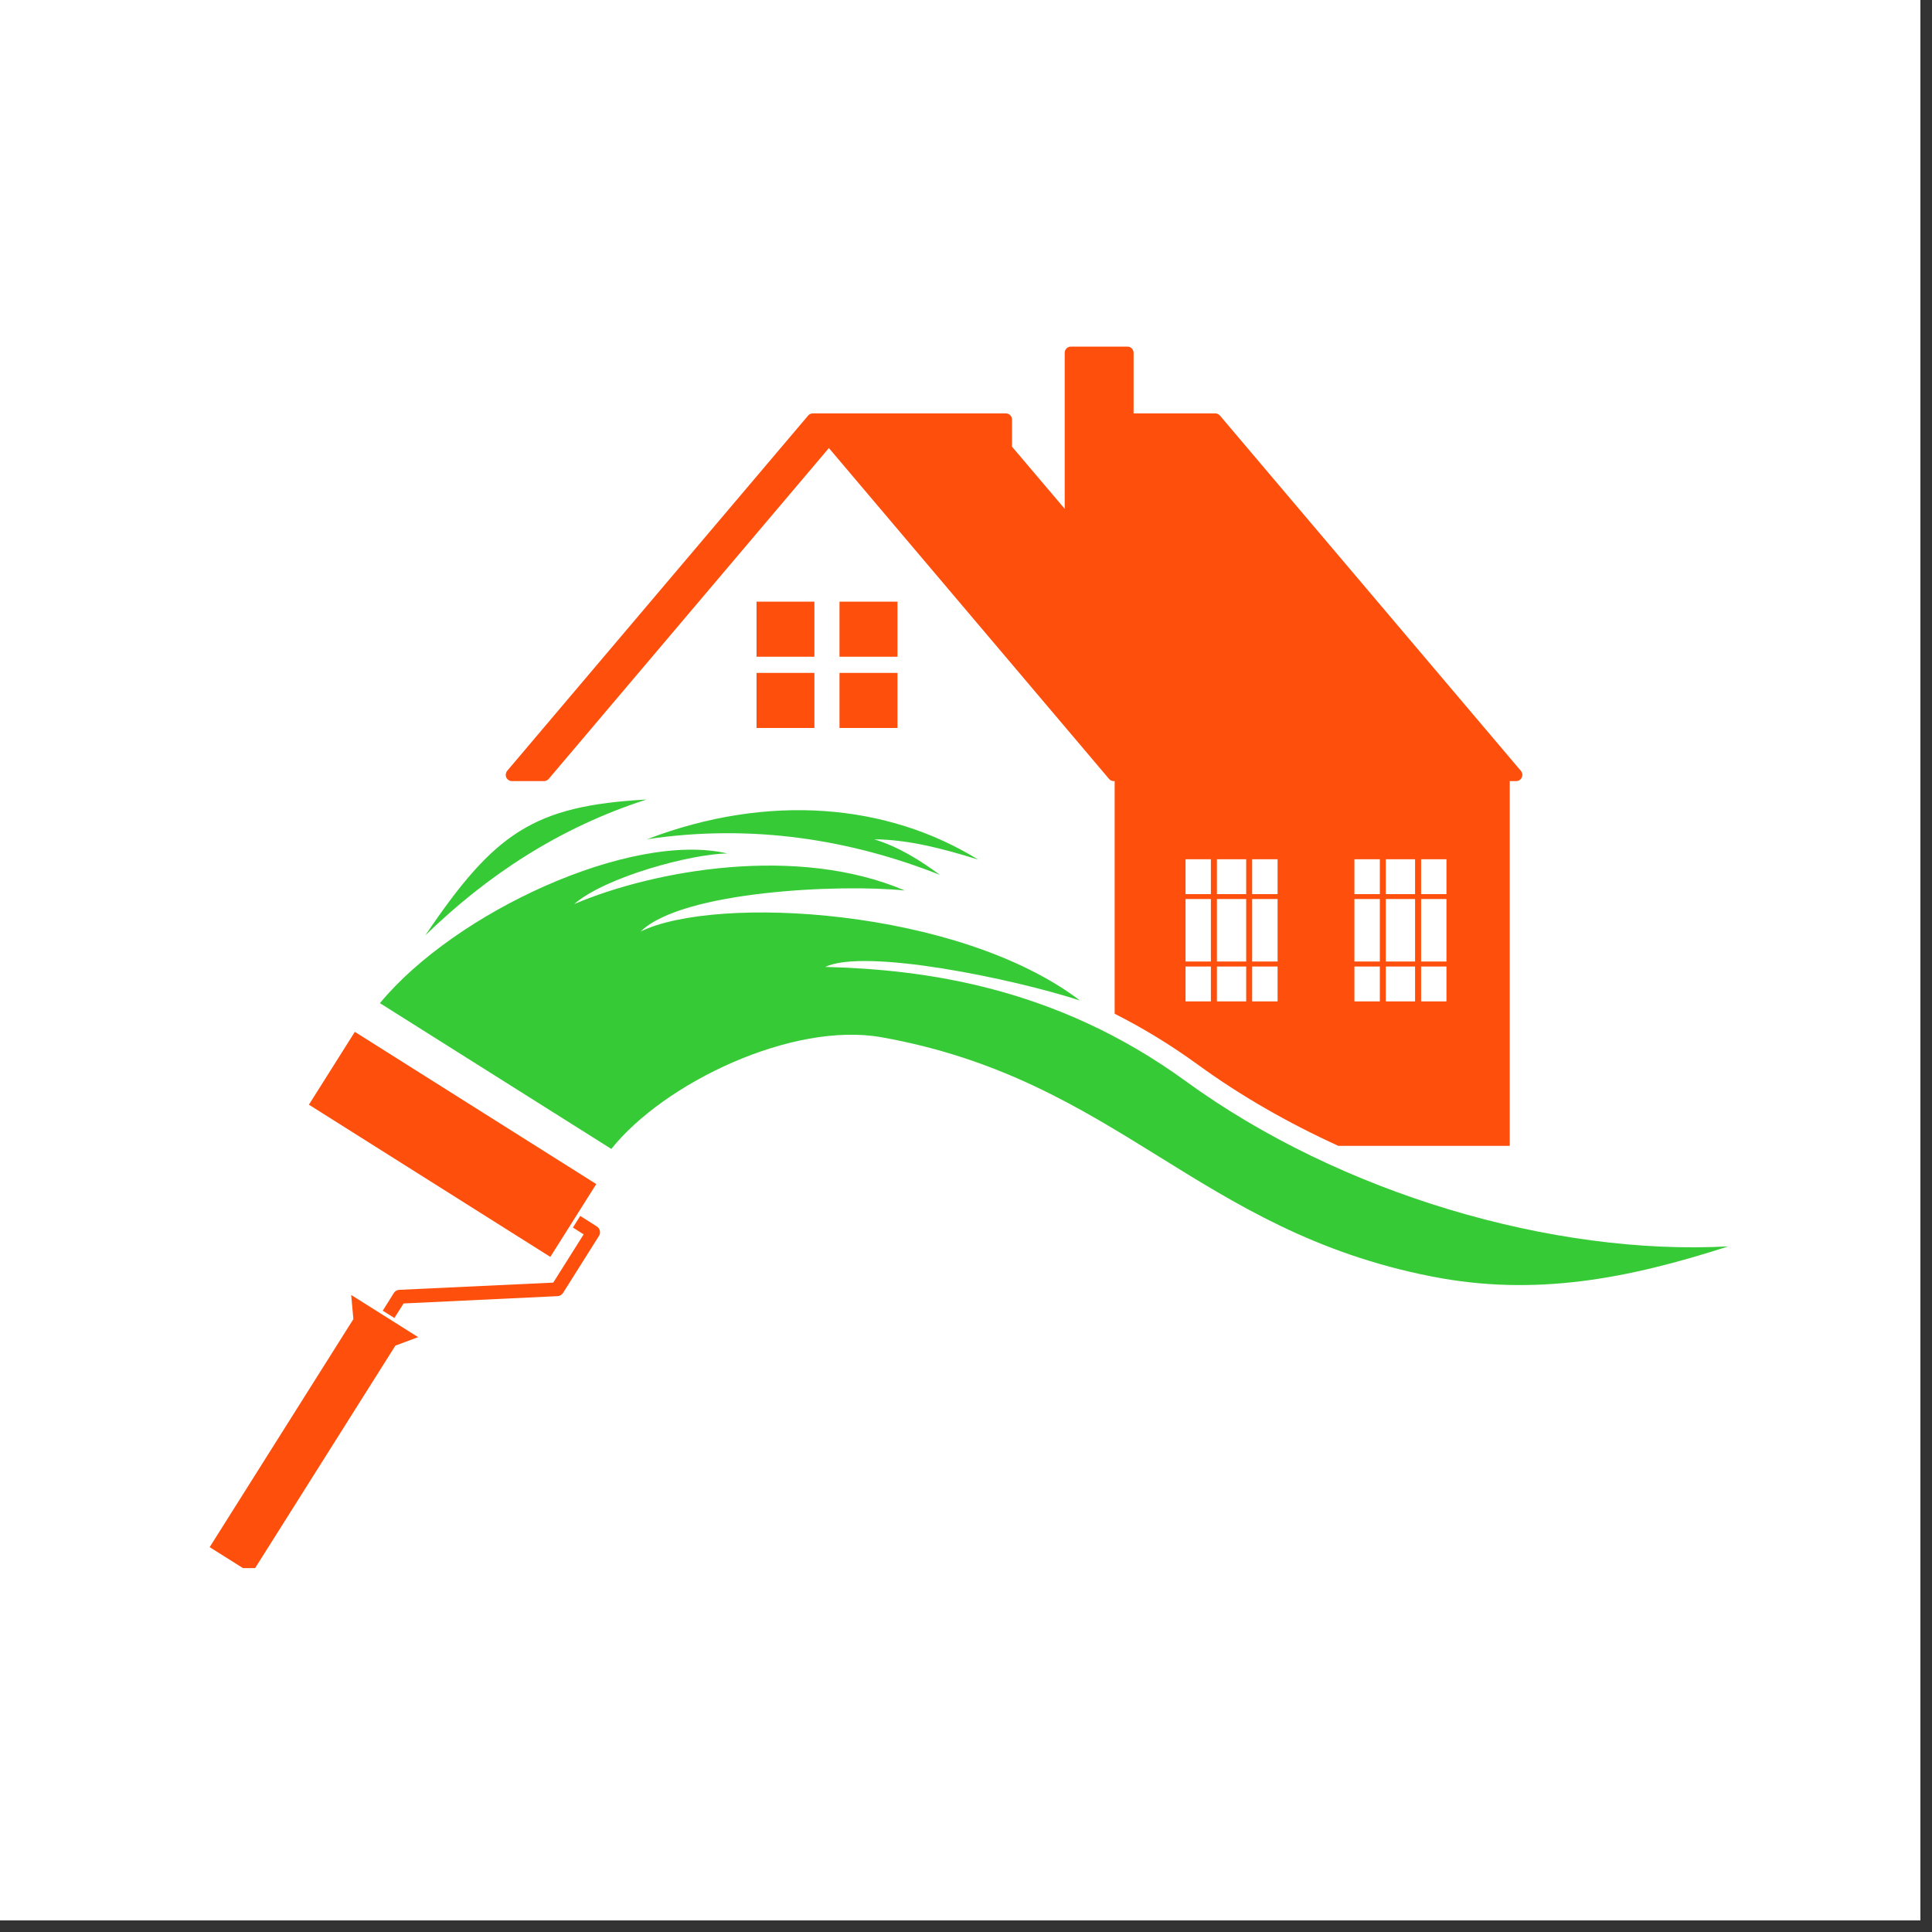
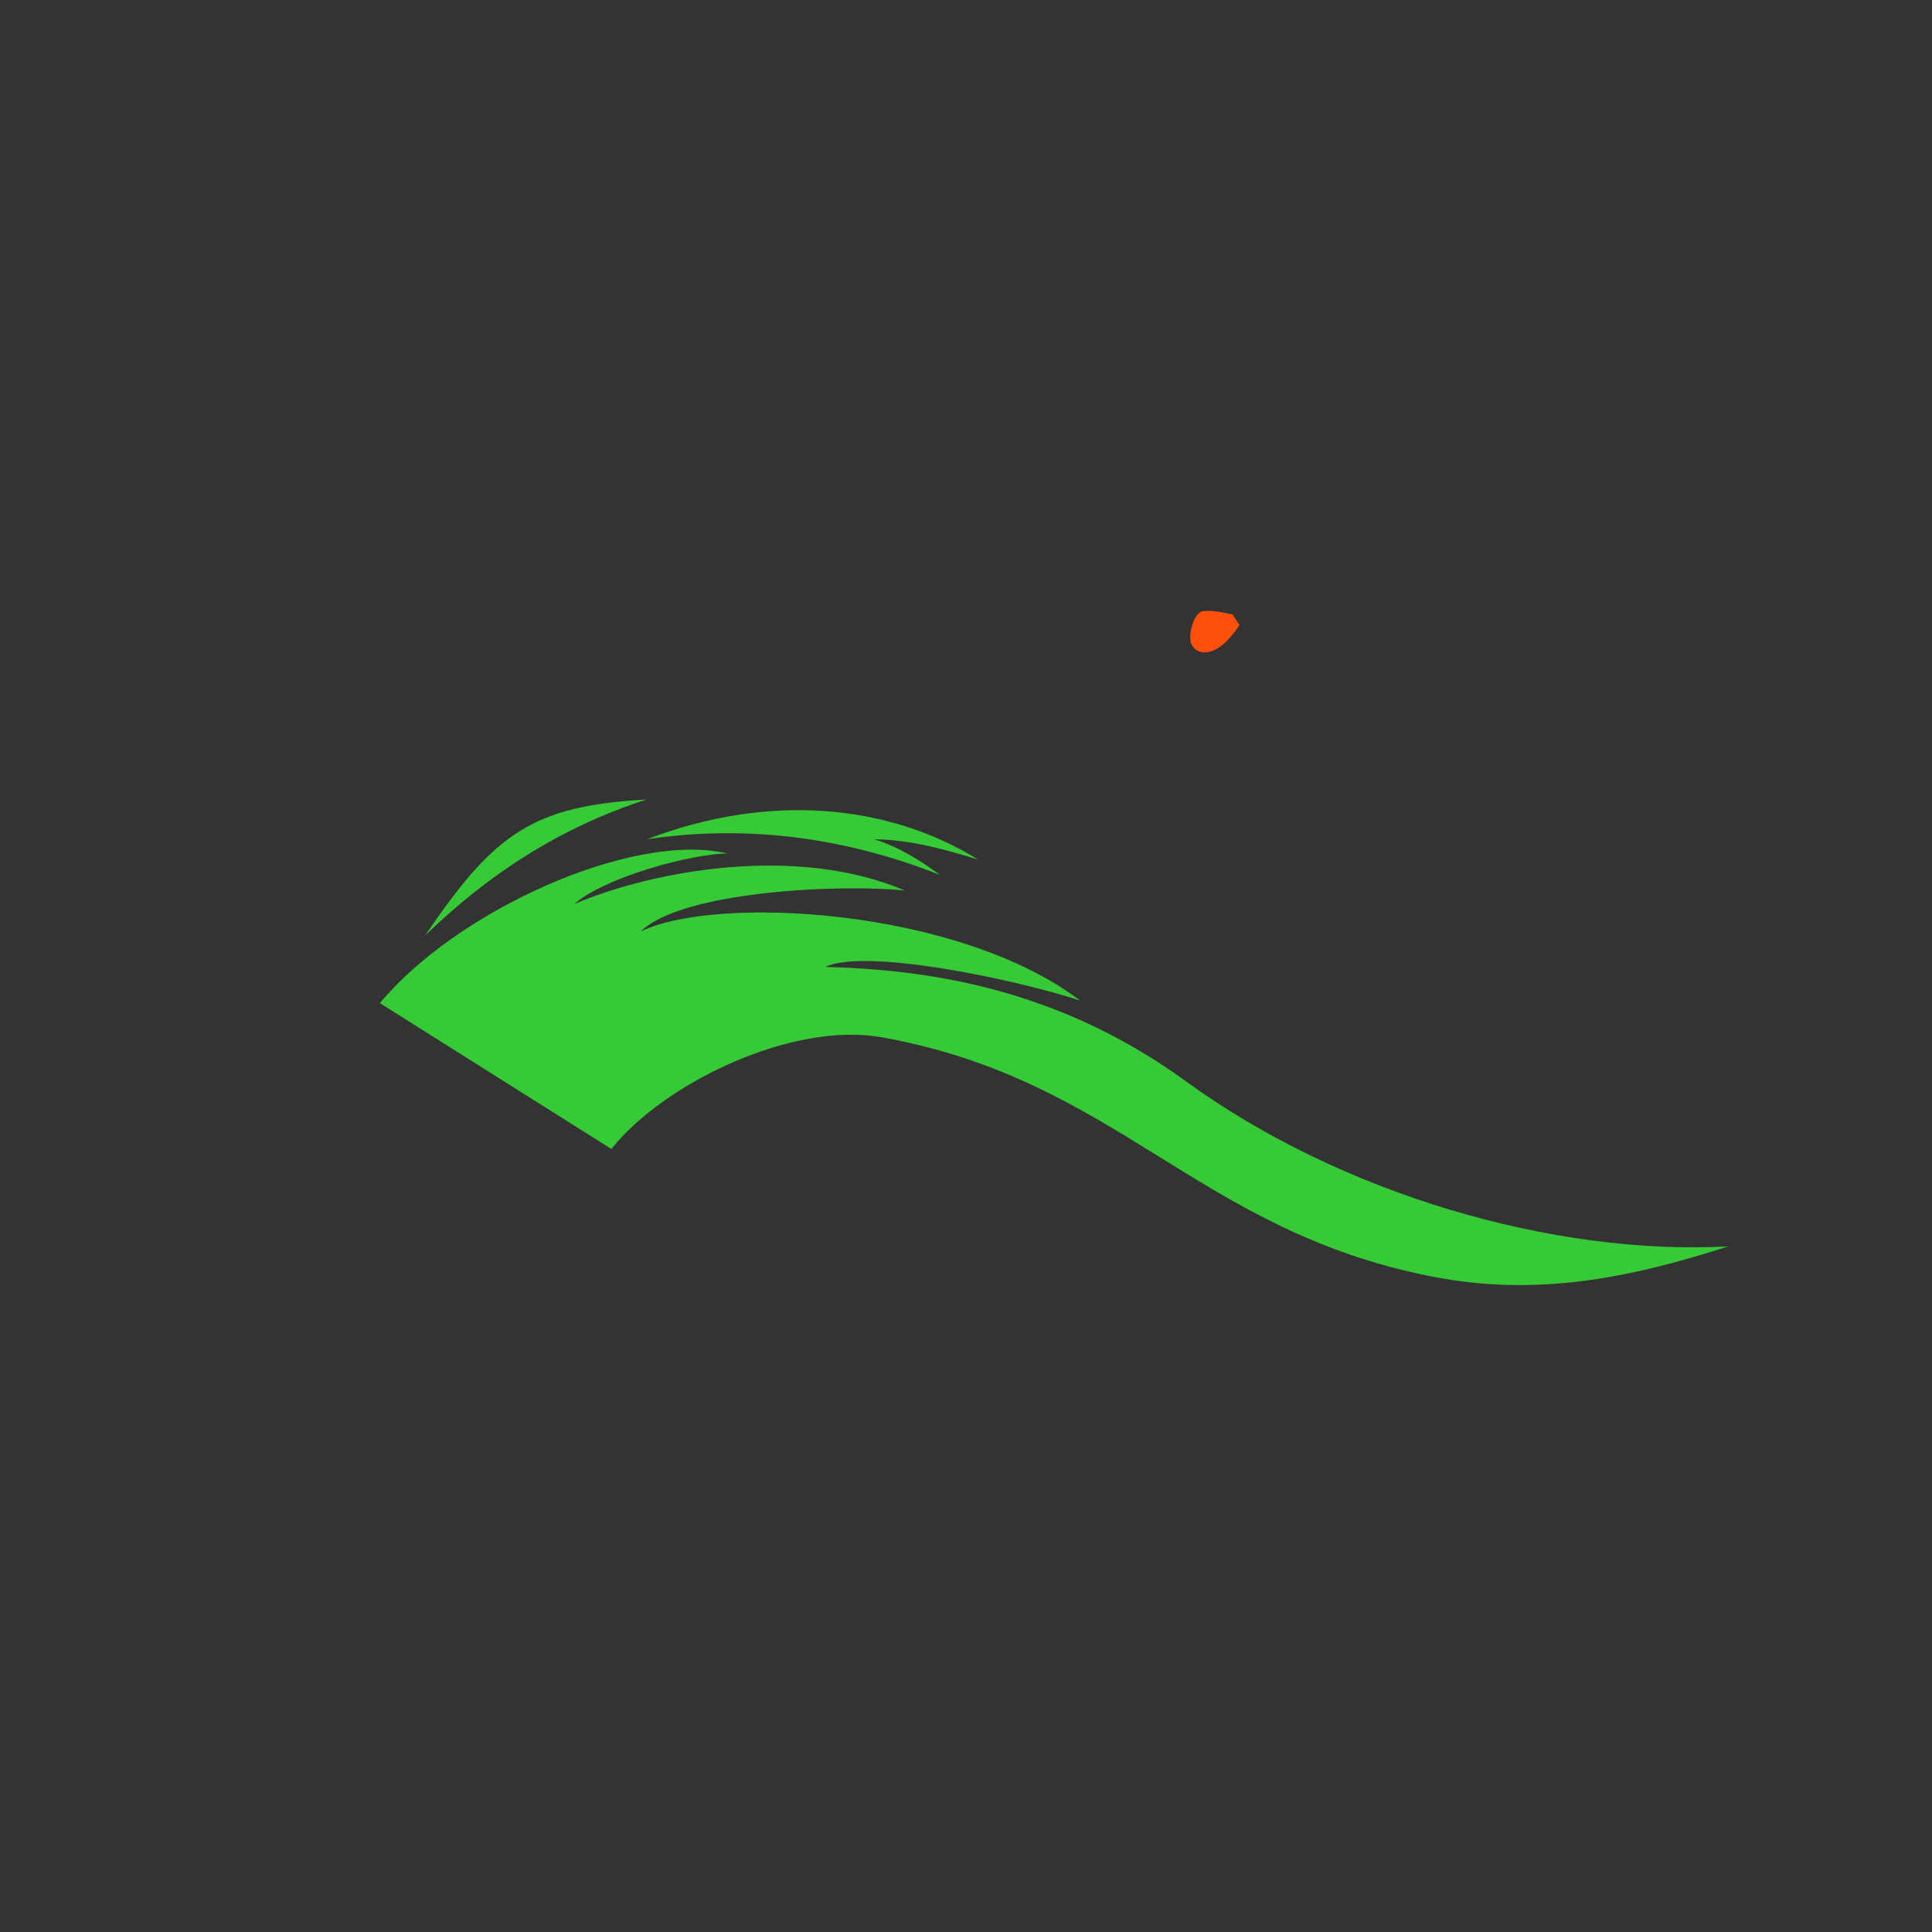
<svg xmlns="http://www.w3.org/2000/svg" width="110" zoomAndPan="magnify" viewBox="0 0 82.5 82.5" height="110" preserveAspectRatio="xMidYMid meet" version="1.0">
  <rect x="0" y="0" width="82.5" height="82.5" fill="#333333" stroke="none" />
  <defs>
    <clipPath id="1f465f90c3">
-       <path d="M 0 0 L 82.004 0 L 82.004 82.004 L 0 82.004 Z M 0 0 " clip-rule="nonzero" />
-     </clipPath>
+       </clipPath>
    <clipPath id="d7c5fa6ba8">
      <path d="M 16 34 L 73.812 34 L 73.812 55 L 16 55 Z M 16 34 " clip-rule="nonzero" />
    </clipPath>
    <clipPath id="ec70cd526d">
      <path d="M 8.953 14.777 L 66 14.777 L 66 66.961 L 8.953 66.961 Z M 8.953 14.777 " clip-rule="nonzero" />
    </clipPath>
    <clipPath id="e6b6e0ea29">
      <path d="M 50.805 26.055 L 52.934 26.055 L 52.934 27.875 L 50.805 27.875 Z M 50.805 26.055 " clip-rule="nonzero" />
    </clipPath>
    <clipPath id="309fc2753c">
      <path d="M 52.93 26.688 C 51.961 28.18 51.141 27.957 50.918 27.582 C 50.691 27.285 50.918 26.391 51.215 26.168 C 51.438 25.941 52.633 26.242 52.633 26.242 " clip-rule="nonzero" />
    </clipPath>
  </defs>
  <g clip-path="url(#1f465f90c3)">
    <path fill="#ffffff" d="M 0 0 L 82.004 0 L 82.004 82.004 L 0 82.004 Z M 0 0 " fill-opacity="1" fill-rule="nonzero" />
    <path fill="#ffffff" d="M 0 0 L 82.004 0 L 82.004 82.004 L 0 82.004 Z M 0 0 " fill-opacity="1" fill-rule="nonzero" />
  </g>
  <g clip-path="url(#d7c5fa6ba8)">
    <path fill="#37ca37" d="M 27.605 34.141 C 22.781 34.41 21.121 35.559 18.164 39.938 C 20.797 37.387 23.855 35.352 27.605 34.141 Z M 50.633 46.168 C 45.062 42.113 39.406 41.398 35.242 41.289 C 36.926 40.484 43.234 41.785 46.117 42.723 C 40.922 38.777 30.562 38.203 27.359 39.777 C 29.117 38.043 35.926 37.742 38.641 38.027 C 34.047 36.066 27.953 37.145 24.52 38.605 C 25.848 37.449 29.512 36.461 31.062 36.445 C 26.953 35.484 19.449 38.934 16.223 42.836 L 26.105 49.062 C 28.355 46.242 33.832 43.613 37.645 44.293 C 47.727 46.094 51.105 52.547 61.156 54.512 C 65.57 55.375 69.52 54.602 73.801 53.223 C 66.34 53.625 57.258 50.988 50.633 46.168 Z M 40.137 37.359 C 39.301 36.746 38.41 36.176 37.332 35.84 C 38.812 35.852 40.305 36.25 41.77 36.707 C 37.914 34.324 32.828 33.852 27.633 35.836 C 32.145 35.164 36.348 35.863 40.137 37.359 Z M 40.137 37.359 " fill-opacity="1" fill-rule="evenodd" />
  </g>
  <g clip-path="url(#ec70cd526d)">
-     <path fill="#fe4f0d" d="M 25.484 52.371 L 24.777 51.922 L 24.465 52.418 L 24.922 52.711 L 23.625 54.77 L 17.051 55.078 C 16.953 55.082 16.867 55.133 16.816 55.215 L 16.344 55.969 L 16.84 56.281 L 17.234 55.66 L 23.809 55.348 C 23.902 55.344 23.992 55.293 24.043 55.211 L 25.578 52.773 C 25.664 52.637 25.621 52.457 25.484 52.371 Z M 32.305 31.086 L 34.777 31.086 L 34.777 28.734 L 32.305 28.734 Z M 15.09 56.328 L 8.953 66.066 L 10.746 67.195 L 16.883 57.461 L 17.855 57.098 L 14.996 55.297 Z M 25.461 50.562 L 15.152 44.062 L 13.191 47.172 L 23.5 53.672 Z M 35.848 28.043 L 38.324 28.043 L 38.324 25.691 L 35.848 25.691 Z M 35.848 31.086 L 38.324 31.086 L 38.324 28.734 L 35.848 28.734 Z M 32.305 28.043 L 34.777 28.043 L 34.777 25.691 L 32.305 25.691 Z M 64.945 32.918 L 52.094 17.746 C 52.043 17.688 51.969 17.652 51.891 17.652 C 51.891 17.652 48.863 17.652 48.406 17.652 C 48.406 17.215 48.406 15.066 48.406 15.066 C 48.406 14.918 48.289 14.801 48.141 14.801 L 45.73 14.801 C 45.582 14.801 45.465 14.918 45.465 15.066 C 45.465 15.066 45.465 20.707 45.465 21.727 C 44.836 20.988 43.316 19.191 43.215 19.074 C 43.215 18.906 43.215 17.918 43.215 17.918 C 43.215 17.77 43.098 17.652 42.949 17.652 L 34.711 17.652 C 34.633 17.652 34.559 17.688 34.508 17.746 L 21.656 32.918 C 21.594 33 21.578 33.109 21.621 33.203 C 21.664 33.293 21.758 33.355 21.859 33.355 L 23.23 33.355 C 23.309 33.355 23.379 33.32 23.43 33.262 C 23.43 33.262 35.004 19.594 35.395 19.133 C 35.785 19.594 47.359 33.262 47.359 33.262 C 47.41 33.32 47.484 33.355 47.559 33.355 C 47.559 33.355 47.574 33.355 47.598 33.355 L 47.598 43.289 C 48.773 43.883 49.961 44.598 51.148 45.461 C 52.965 46.785 55 47.949 57.148 48.93 L 64.469 48.93 L 64.469 33.355 C 64.637 33.355 64.742 33.355 64.742 33.355 C 64.844 33.355 64.938 33.297 64.98 33.203 C 64.996 33.164 65.008 33.129 65.008 33.09 C 65.008 33.027 64.984 32.969 64.945 32.918 Z M 51.707 42.762 L 50.625 42.762 L 50.625 41.273 L 51.707 41.273 Z M 51.707 41.059 L 50.625 41.059 L 50.625 38.391 L 51.707 38.391 Z M 51.707 38.18 L 50.625 38.18 L 50.625 36.691 L 51.707 36.691 Z M 53.215 42.762 L 51.965 42.762 L 51.965 41.273 L 53.215 41.273 Z M 53.215 41.059 L 51.965 41.059 L 51.965 38.391 L 53.215 38.391 Z M 53.215 38.18 L 51.965 38.18 L 51.965 36.691 L 53.215 36.691 Z M 54.555 42.762 L 53.469 42.762 L 53.469 41.273 L 54.555 41.273 Z M 54.555 41.059 L 53.469 41.059 L 53.469 38.391 L 54.555 38.391 Z M 54.555 38.18 L 53.469 38.18 L 53.469 36.691 L 54.555 36.691 Z M 58.922 42.762 L 57.836 42.762 L 57.836 41.273 L 58.922 41.273 Z M 58.922 41.059 L 57.836 41.059 L 57.836 38.391 L 58.922 38.391 Z M 58.922 38.18 L 57.836 38.18 L 57.836 36.691 L 58.922 36.691 Z M 60.426 42.762 L 59.176 42.762 L 59.176 41.273 L 60.426 41.273 Z M 60.426 41.059 L 59.176 41.059 L 59.176 38.391 L 60.426 38.391 Z M 60.426 38.18 L 59.176 38.18 L 59.176 36.691 L 60.426 36.691 Z M 61.766 42.762 L 60.684 42.762 L 60.684 41.273 L 61.766 41.273 Z M 61.766 41.059 L 60.684 41.059 L 60.684 38.391 L 61.766 38.391 Z M 61.766 38.18 L 60.684 38.18 L 60.684 36.691 L 61.766 36.691 Z M 61.766 38.18 " fill-opacity="1" fill-rule="evenodd" />
-   </g>
+     </g>
  <g clip-path="url(#e6b6e0ea29)">
    <g clip-path="url(#309fc2753c)">
      <path fill="#fe4f0d" d="M 47.934 23.184 L 55.992 23.184 L 55.992 31.086 L 47.934 31.086 Z M 47.934 23.184 " fill-opacity="1" fill-rule="nonzero" />
    </g>
  </g>
</svg>